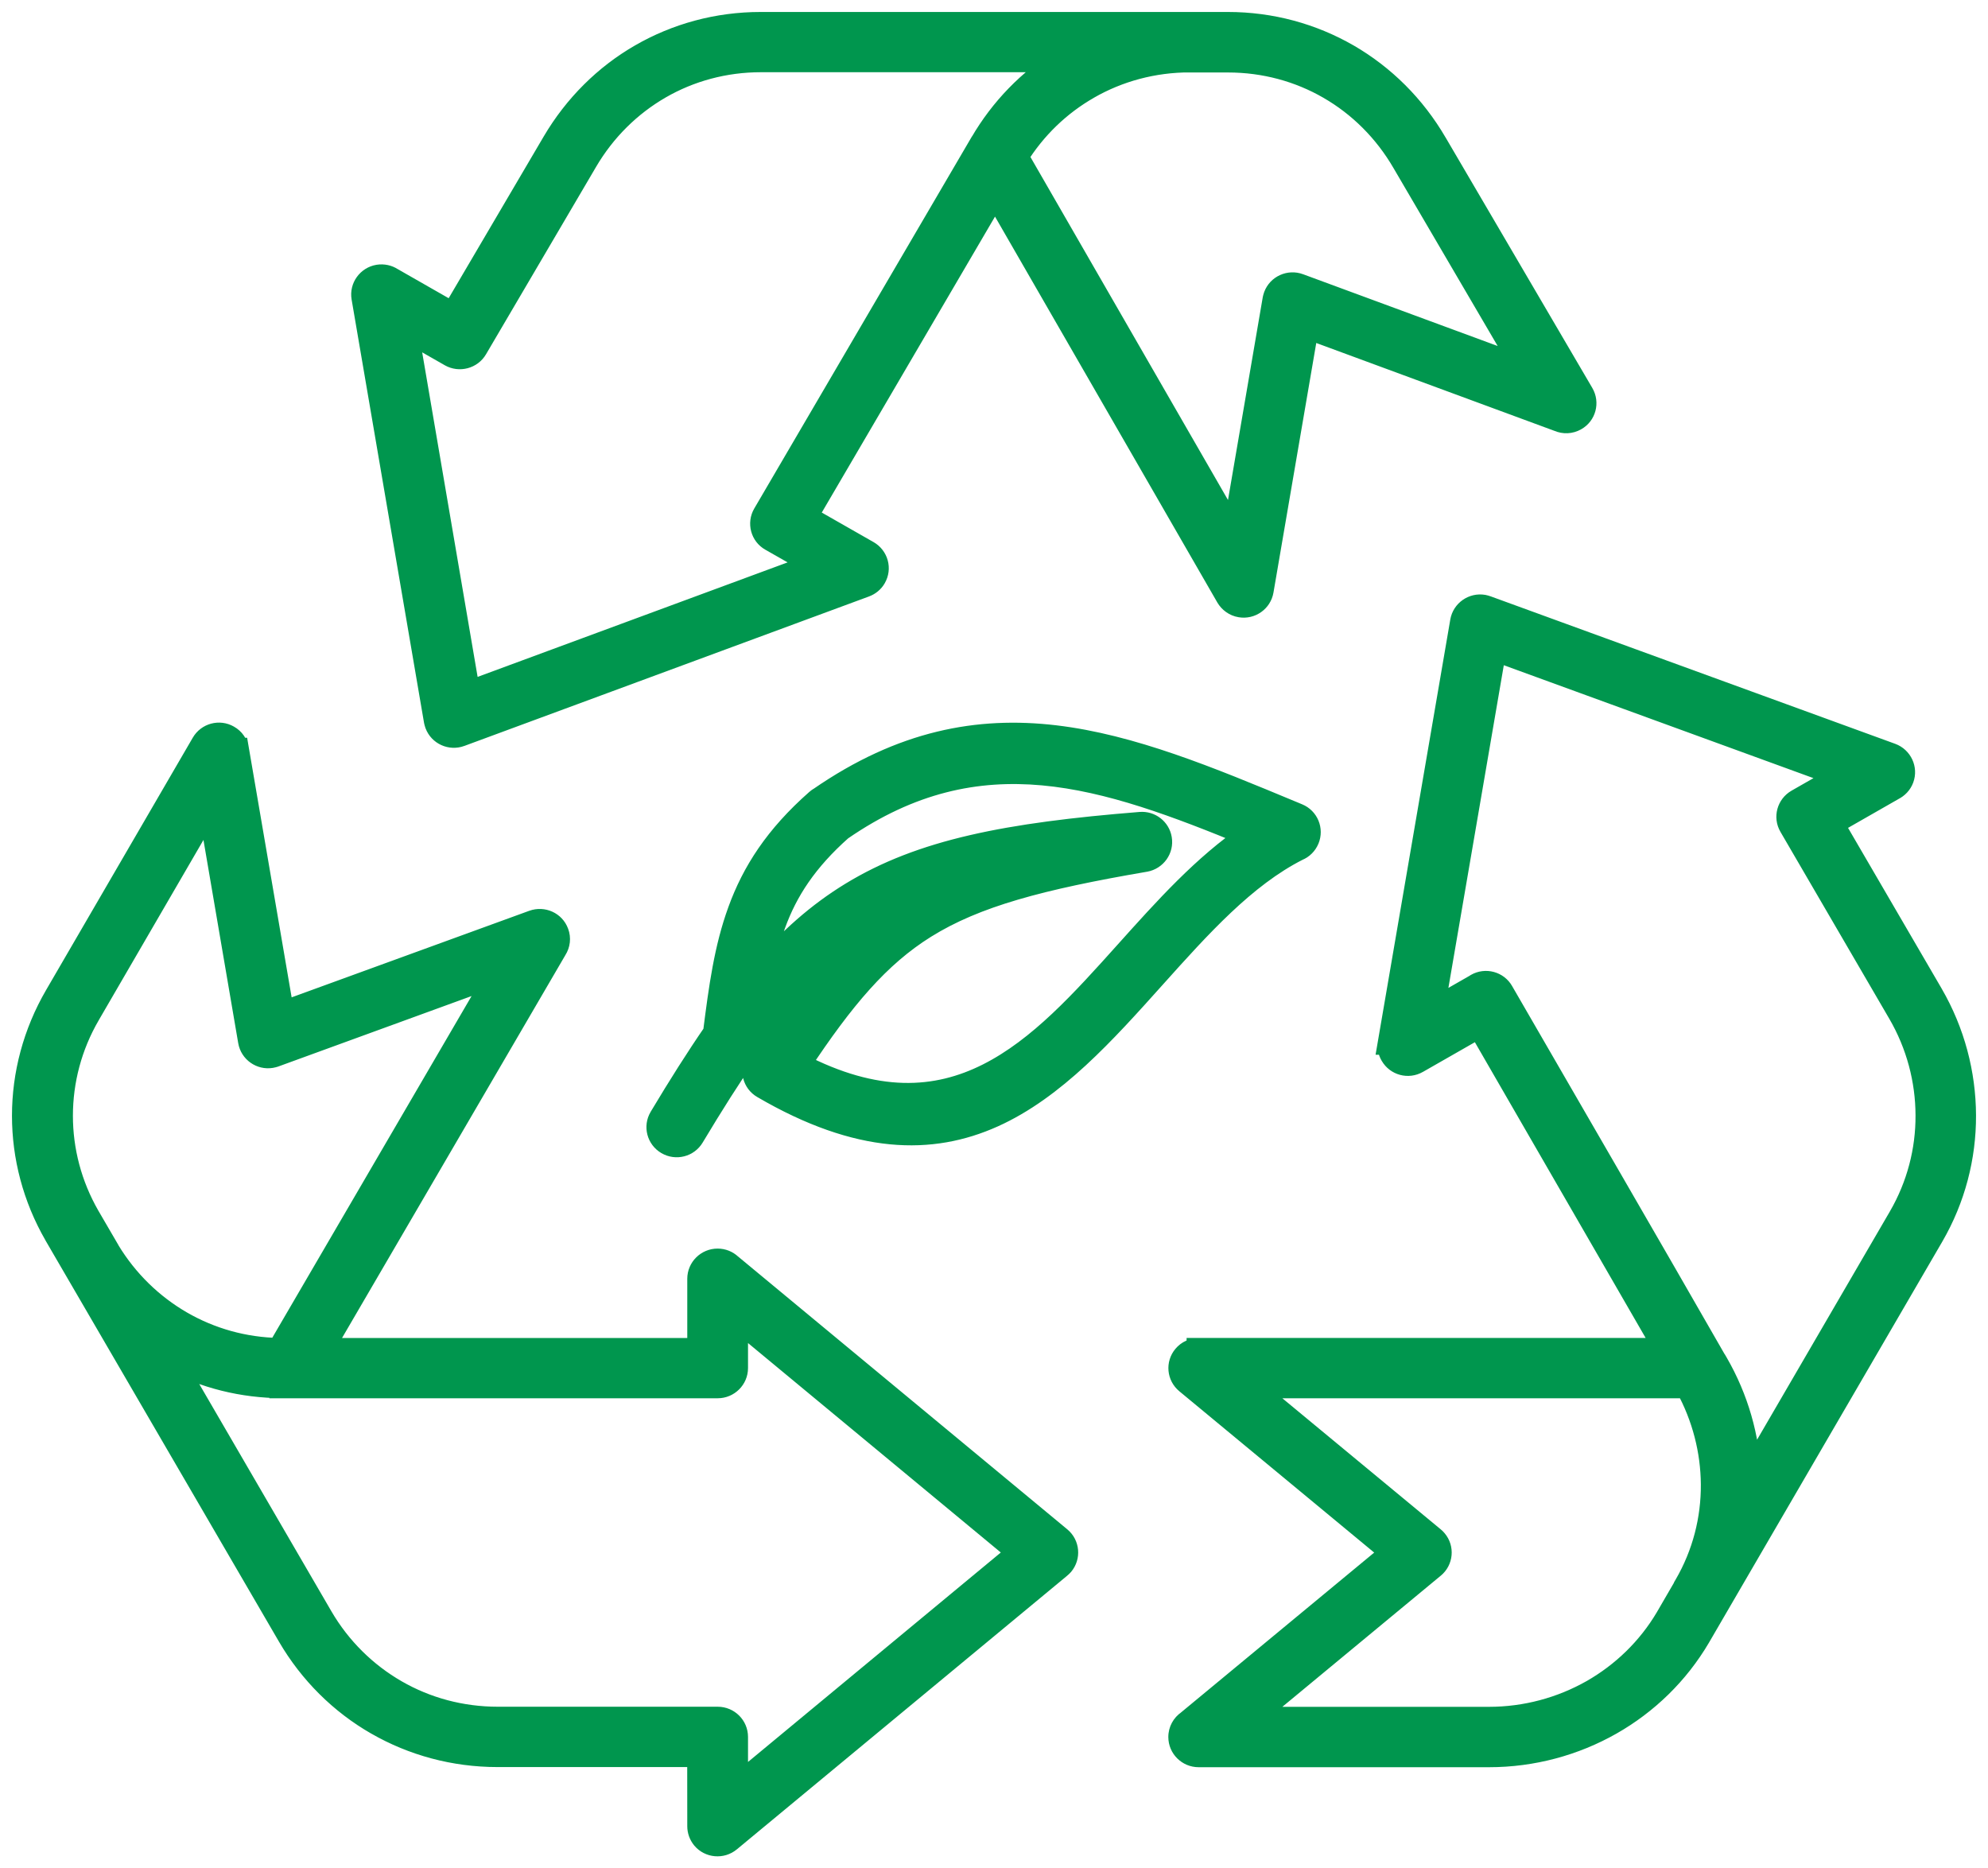
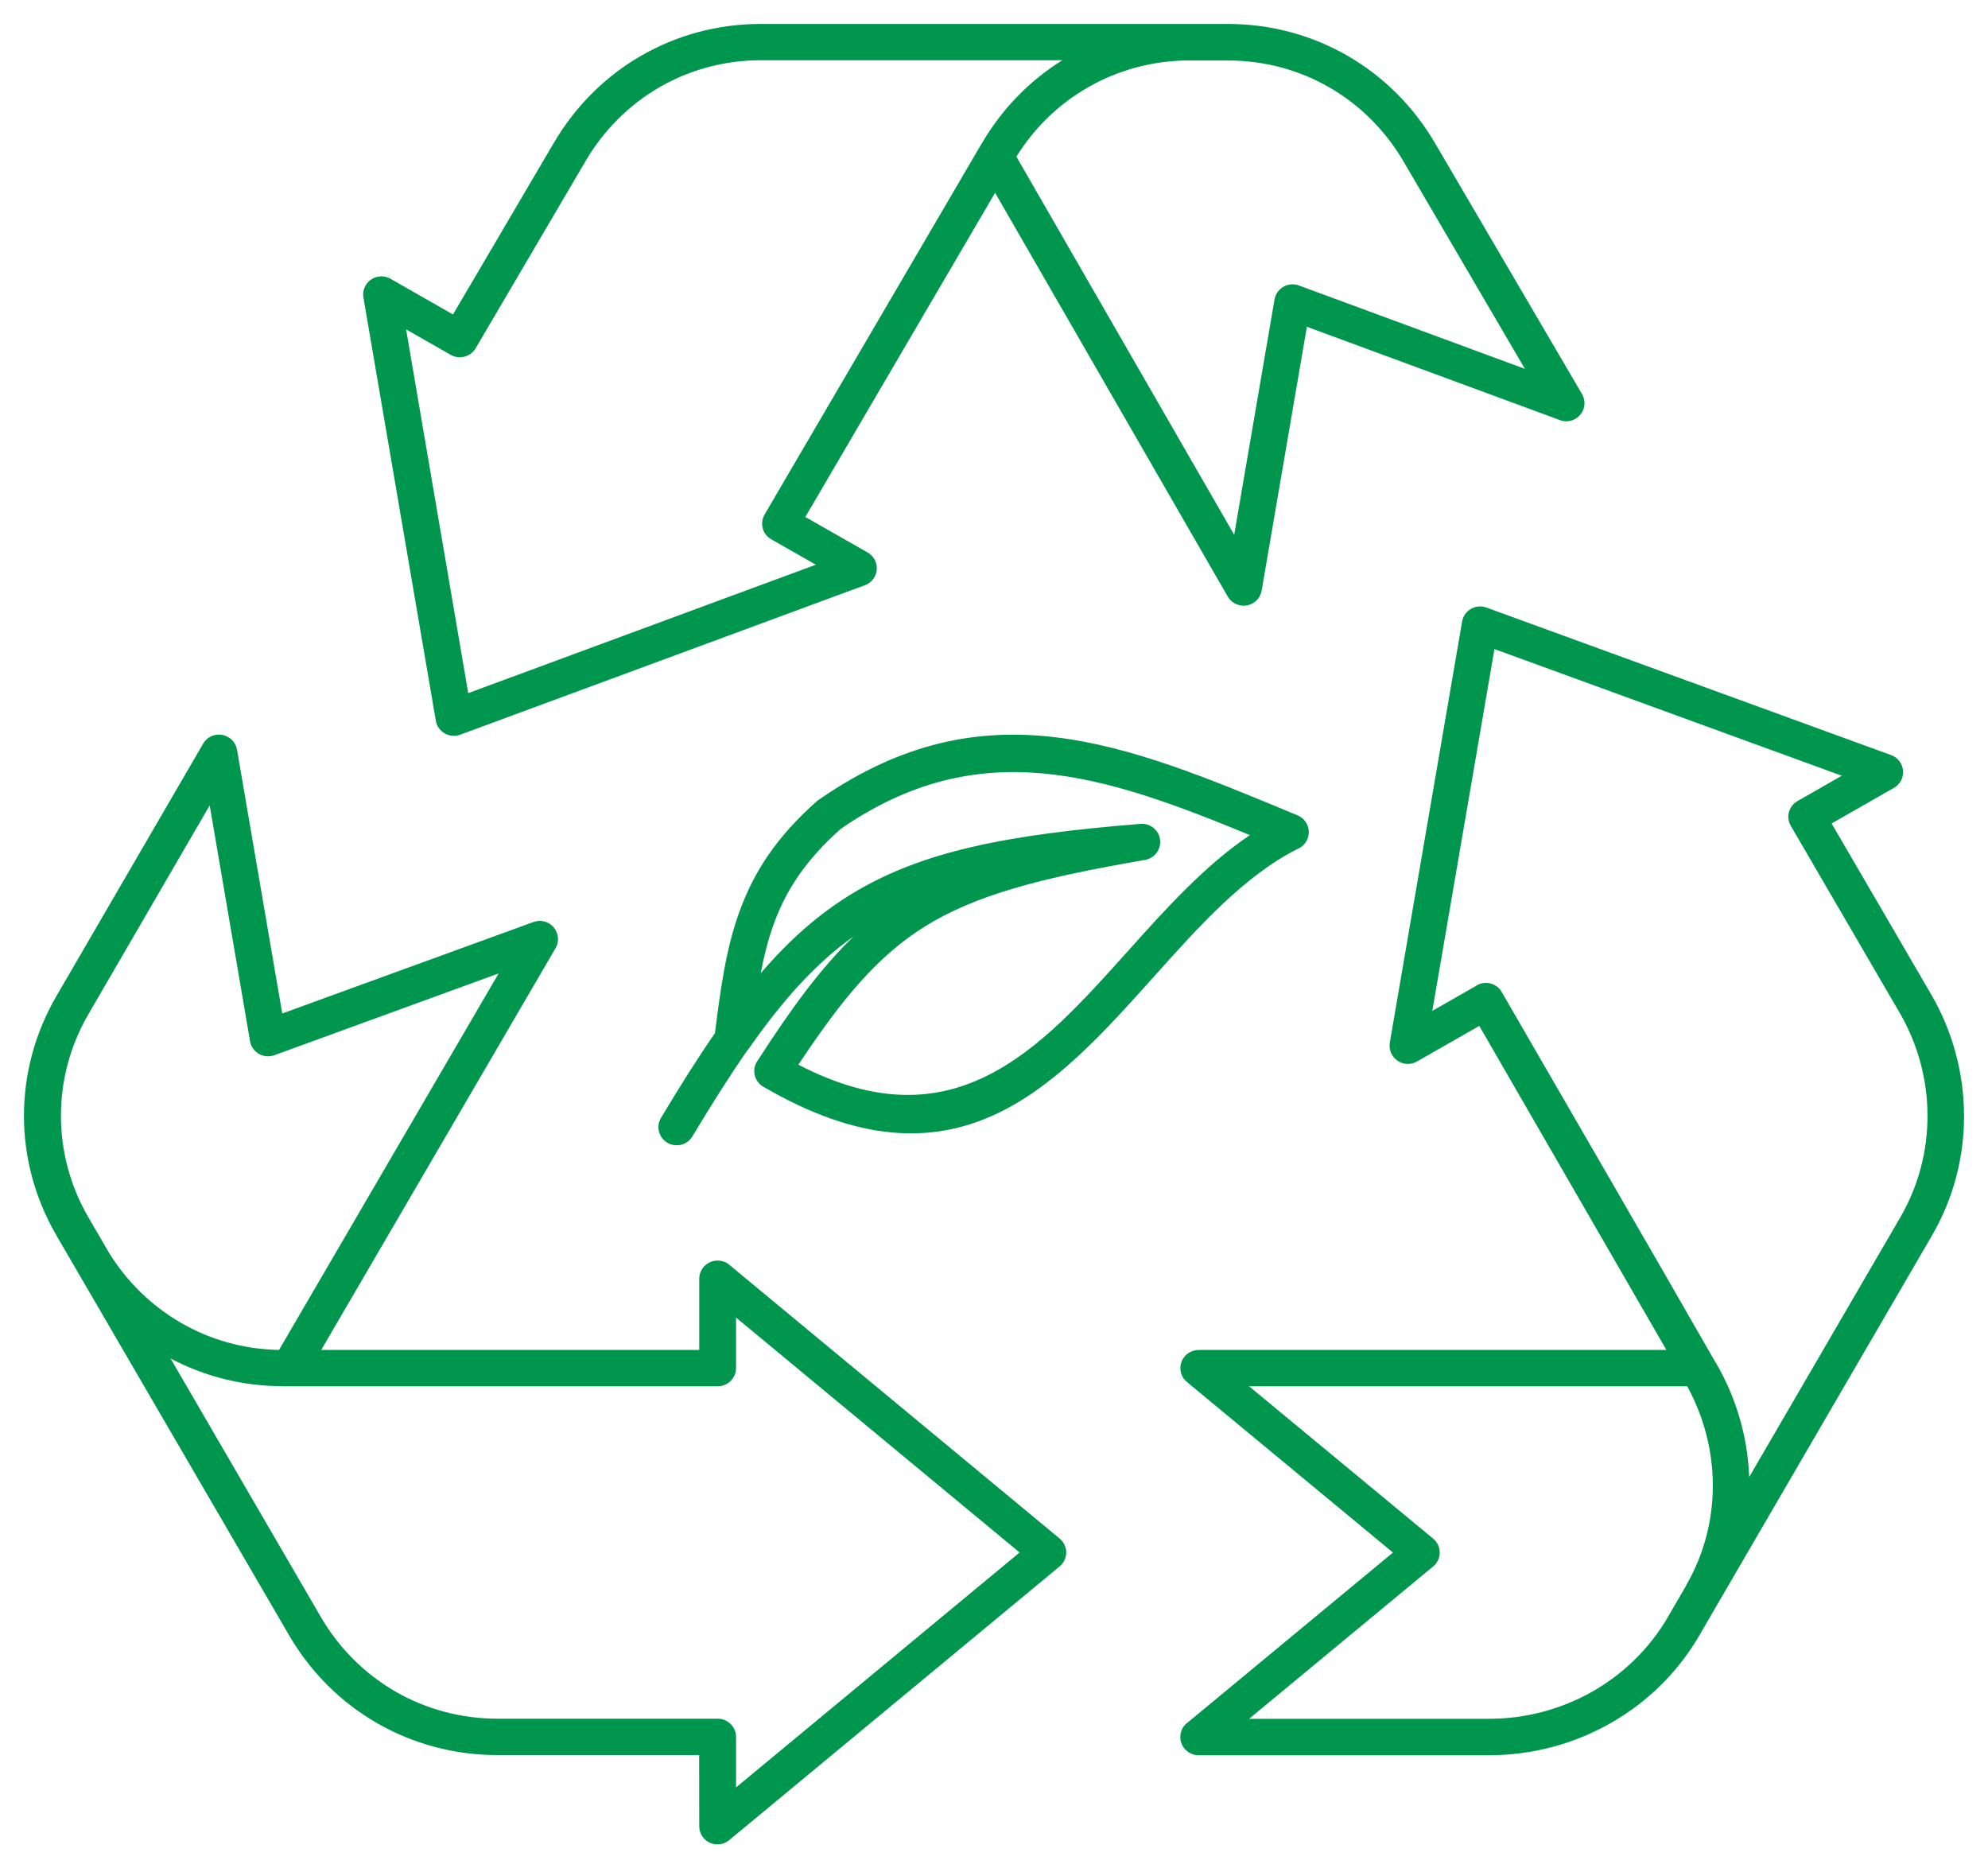
<svg xmlns="http://www.w3.org/2000/svg" width="83" height="78" viewBox="0 0 83 78" fill="none">
  <mask id="path-1-outside-1_901_683" maskUnits="userSpaceOnUse" x="0" y="0" width="83" height="78" fill="black">
    <rect fill="white" width="83" height="78" />
-     <path fill-rule="evenodd" clip-rule="evenodd" d="M49.68 2.522C48.147 2.522 46.685 2.92 45.42 3.649C44.221 4.337 43.191 5.321 42.435 6.539L51.528 22.327L53.212 12.501C53.223 12.456 53.233 12.407 53.251 12.362C53.398 11.971 53.838 11.772 54.231 11.918L63.666 15.399L58.611 6.763C57.845 5.444 56.769 4.379 55.504 3.65C54.249 2.924 52.8 2.526 51.272 2.526H49.679L49.68 2.522ZM40.98 6.002L31.922 21.482C31.711 21.845 31.834 22.309 32.2 22.515L34.063 23.576L19.549 28.937L16.955 13.751L18.818 14.815C19.18 15.021 19.648 14.899 19.858 14.54L24.453 6.717C25.219 5.412 26.284 4.365 27.539 3.639C28.794 2.913 30.242 2.515 31.771 2.515H44.354C42.987 3.366 41.827 4.55 40.987 5.995L40.98 6.002ZM41.546 8.047L33.623 21.583L36.224 23.066C36.589 23.276 36.716 23.736 36.505 24.099C36.414 24.26 36.27 24.372 36.111 24.431L19.215 30.672C18.822 30.819 18.382 30.619 18.235 30.229C18.217 30.183 18.206 30.134 18.196 30.089L15.173 12.421C15.103 12.009 15.384 11.618 15.799 11.548C15.999 11.517 16.192 11.562 16.347 11.663L18.913 13.129L23.128 5.956C24.031 4.421 25.286 3.181 26.762 2.33C28.249 1.471 29.957 1 31.757 1H51.266C53.065 1 54.773 1.471 56.264 2.33C57.754 3.192 59.02 4.441 59.926 5.998L66.05 16.452C66.26 16.815 66.138 17.279 65.772 17.485C65.554 17.611 65.301 17.618 65.087 17.524L54.563 13.642L52.675 24.654C52.605 25.066 52.211 25.346 51.797 25.276C51.561 25.237 51.371 25.094 51.259 24.906L41.543 8.044L41.546 8.047ZM31.233 43.82C32.706 41.715 34.084 40.194 35.648 39.087C34.298 40.382 33.064 42.054 31.613 44.309L31.595 44.333C31.384 44.693 31.503 45.157 31.866 45.367C39.866 50.04 43.999 45.433 48.183 40.766C50.063 38.668 51.954 36.56 54.176 35.44C54.355 35.367 54.503 35.223 54.584 35.031C54.745 34.644 54.562 34.201 54.172 34.04L53.954 33.949C46.938 31.031 41.111 28.609 34.239 33.353C34.193 33.377 34.151 33.408 34.112 33.443C32.418 34.937 31.469 36.414 30.878 38.044C30.313 39.593 30.091 41.223 29.849 43.133C29.128 44.176 28.386 45.349 27.596 46.672C27.381 47.032 27.501 47.496 27.866 47.709C28.228 47.922 28.696 47.803 28.91 47.44C29.715 46.096 30.464 44.913 31.188 43.873L31.233 43.81L31.233 43.82ZM32.309 38.564C32.073 39.213 31.901 39.897 31.76 40.633C32.959 39.237 34.178 38.162 35.556 37.321C38.484 35.534 42.052 34.843 47.616 34.396C48.006 34.365 48.361 34.633 48.428 35.024C48.498 35.436 48.22 35.827 47.806 35.901C43.436 36.648 40.716 37.37 38.61 38.682C36.67 39.894 35.183 41.653 33.334 44.449C39.812 47.82 43.404 43.817 47.042 39.761C48.659 37.96 50.279 36.148 52.185 34.864C46.107 32.361 40.919 30.592 35.106 34.602C33.633 35.907 32.814 37.175 32.311 38.56L32.309 38.564ZM70.39 66.201V66.198C71.153 64.889 71.522 63.426 71.511 61.967C71.501 60.56 71.142 59.154 70.442 57.876H52.15L59.827 64.229C59.866 64.26 59.901 64.295 59.933 64.334C60.203 64.655 60.158 65.133 59.834 65.398L52.151 71.758H62.165C63.705 71.758 65.191 71.353 66.485 70.62C67.757 69.894 68.843 68.85 69.606 67.559L70.394 66.204L70.39 66.201ZM71.655 56.923C72.506 58.392 72.97 60.023 73.029 61.666L79.339 50.822C80.102 49.506 80.481 48.036 80.474 46.563C80.471 45.087 80.081 43.604 79.311 42.281L74.766 34.476C74.555 34.113 74.682 33.653 75.047 33.443L76.896 32.386L62.394 27.098L59.8 42.204L61.606 41.171L61.659 41.136C62.025 40.926 62.492 41.052 62.699 41.418C65.684 46.584 68.682 51.743 71.648 56.92L71.655 56.923ZM69.567 56.358H50.041V56.361C49.824 56.361 49.606 56.455 49.458 56.633C49.187 56.954 49.233 57.433 49.556 57.698L58.157 64.818L49.609 71.894C49.408 72.03 49.278 72.26 49.278 72.518C49.278 72.937 49.619 73.279 50.045 73.279H62.165C63.975 73.279 65.722 72.805 67.244 71.939C68.741 71.087 70.021 69.855 70.921 68.323L80.661 51.583C81.561 50.033 82.007 48.298 82 46.567C81.993 44.822 81.536 43.08 80.633 41.524L76.471 34.379L79.023 32.92C79.195 32.836 79.339 32.689 79.409 32.497C79.553 32.103 79.35 31.67 78.956 31.524L62.073 25.37C62.024 25.352 61.975 25.339 61.926 25.328C61.511 25.258 61.117 25.534 61.044 25.946L58.024 43.535H58.028C57.999 43.702 58.024 43.88 58.119 44.037C58.33 44.4 58.794 44.526 59.159 44.316L61.761 42.83L69.571 56.355L69.567 56.358ZM4.515 52.242C5.278 53.499 6.325 54.515 7.555 55.227C8.775 55.932 10.178 56.333 11.65 56.358L20.818 40.64L11.454 44.054C11.409 44.068 11.363 44.082 11.317 44.089C10.903 44.158 10.509 43.879 10.439 43.467L8.755 33.624L3.69 42.343C2.924 43.659 2.544 45.121 2.544 46.584C2.544 48.032 2.92 49.481 3.669 50.786L4.519 52.245L4.515 52.242ZM11.801 57.876H29.964C30.386 57.876 30.73 57.534 30.73 57.115V55.007L42.569 64.815L30.73 74.623V72.515C30.73 72.096 30.389 71.754 29.964 71.754H20.783C19.25 71.754 17.788 71.356 16.522 70.627C15.25 69.894 14.167 68.832 13.401 67.517L7.12 56.714C8.536 57.464 10.136 57.872 11.802 57.872L11.801 57.876ZM13.411 56.358L23.179 39.611C23.302 39.419 23.337 39.175 23.249 38.944C23.105 38.55 22.666 38.351 22.269 38.494L11.784 42.312L9.896 31.3H9.893C9.858 31.084 9.728 30.885 9.52 30.77C9.155 30.56 8.691 30.686 8.48 31.049L2.357 41.583C1.453 43.136 1 44.861 1 46.581C1 48.285 1.443 49.992 2.332 51.534L2.357 51.58L12.072 68.275C12.976 69.828 14.248 71.081 15.745 71.94C17.243 72.802 18.968 73.273 20.772 73.273H29.191L29.194 76.244C29.194 76.415 29.254 76.589 29.37 76.729C29.64 77.05 30.122 77.092 30.445 76.823L44.231 65.403C44.266 65.375 44.301 65.34 44.336 65.302C44.607 64.98 44.565 64.502 44.242 64.233L30.484 52.833C30.347 52.704 30.164 52.627 29.96 52.627C29.538 52.627 29.194 52.969 29.194 53.388V56.359H13.407L13.411 56.358Z" />
+     <path fill-rule="evenodd" clip-rule="evenodd" d="M49.68 2.522C48.147 2.522 46.685 2.92 45.42 3.649C44.221 4.337 43.191 5.321 42.435 6.539L51.528 22.327L53.212 12.501C53.223 12.456 53.233 12.407 53.251 12.362C53.398 11.971 53.838 11.772 54.231 11.918L63.666 15.399C57.845 5.444 56.769 4.379 55.504 3.65C54.249 2.924 52.8 2.526 51.272 2.526H49.679L49.68 2.522ZM40.98 6.002L31.922 21.482C31.711 21.845 31.834 22.309 32.2 22.515L34.063 23.576L19.549 28.937L16.955 13.751L18.818 14.815C19.18 15.021 19.648 14.899 19.858 14.54L24.453 6.717C25.219 5.412 26.284 4.365 27.539 3.639C28.794 2.913 30.242 2.515 31.771 2.515H44.354C42.987 3.366 41.827 4.55 40.987 5.995L40.98 6.002ZM41.546 8.047L33.623 21.583L36.224 23.066C36.589 23.276 36.716 23.736 36.505 24.099C36.414 24.26 36.27 24.372 36.111 24.431L19.215 30.672C18.822 30.819 18.382 30.619 18.235 30.229C18.217 30.183 18.206 30.134 18.196 30.089L15.173 12.421C15.103 12.009 15.384 11.618 15.799 11.548C15.999 11.517 16.192 11.562 16.347 11.663L18.913 13.129L23.128 5.956C24.031 4.421 25.286 3.181 26.762 2.33C28.249 1.471 29.957 1 31.757 1H51.266C53.065 1 54.773 1.471 56.264 2.33C57.754 3.192 59.02 4.441 59.926 5.998L66.05 16.452C66.26 16.815 66.138 17.279 65.772 17.485C65.554 17.611 65.301 17.618 65.087 17.524L54.563 13.642L52.675 24.654C52.605 25.066 52.211 25.346 51.797 25.276C51.561 25.237 51.371 25.094 51.259 24.906L41.543 8.044L41.546 8.047ZM31.233 43.82C32.706 41.715 34.084 40.194 35.648 39.087C34.298 40.382 33.064 42.054 31.613 44.309L31.595 44.333C31.384 44.693 31.503 45.157 31.866 45.367C39.866 50.04 43.999 45.433 48.183 40.766C50.063 38.668 51.954 36.56 54.176 35.44C54.355 35.367 54.503 35.223 54.584 35.031C54.745 34.644 54.562 34.201 54.172 34.04L53.954 33.949C46.938 31.031 41.111 28.609 34.239 33.353C34.193 33.377 34.151 33.408 34.112 33.443C32.418 34.937 31.469 36.414 30.878 38.044C30.313 39.593 30.091 41.223 29.849 43.133C29.128 44.176 28.386 45.349 27.596 46.672C27.381 47.032 27.501 47.496 27.866 47.709C28.228 47.922 28.696 47.803 28.91 47.44C29.715 46.096 30.464 44.913 31.188 43.873L31.233 43.81L31.233 43.82ZM32.309 38.564C32.073 39.213 31.901 39.897 31.76 40.633C32.959 39.237 34.178 38.162 35.556 37.321C38.484 35.534 42.052 34.843 47.616 34.396C48.006 34.365 48.361 34.633 48.428 35.024C48.498 35.436 48.22 35.827 47.806 35.901C43.436 36.648 40.716 37.37 38.61 38.682C36.67 39.894 35.183 41.653 33.334 44.449C39.812 47.82 43.404 43.817 47.042 39.761C48.659 37.96 50.279 36.148 52.185 34.864C46.107 32.361 40.919 30.592 35.106 34.602C33.633 35.907 32.814 37.175 32.311 38.56L32.309 38.564ZM70.39 66.201V66.198C71.153 64.889 71.522 63.426 71.511 61.967C71.501 60.56 71.142 59.154 70.442 57.876H52.15L59.827 64.229C59.866 64.26 59.901 64.295 59.933 64.334C60.203 64.655 60.158 65.133 59.834 65.398L52.151 71.758H62.165C63.705 71.758 65.191 71.353 66.485 70.62C67.757 69.894 68.843 68.85 69.606 67.559L70.394 66.204L70.39 66.201ZM71.655 56.923C72.506 58.392 72.97 60.023 73.029 61.666L79.339 50.822C80.102 49.506 80.481 48.036 80.474 46.563C80.471 45.087 80.081 43.604 79.311 42.281L74.766 34.476C74.555 34.113 74.682 33.653 75.047 33.443L76.896 32.386L62.394 27.098L59.8 42.204L61.606 41.171L61.659 41.136C62.025 40.926 62.492 41.052 62.699 41.418C65.684 46.584 68.682 51.743 71.648 56.92L71.655 56.923ZM69.567 56.358H50.041V56.361C49.824 56.361 49.606 56.455 49.458 56.633C49.187 56.954 49.233 57.433 49.556 57.698L58.157 64.818L49.609 71.894C49.408 72.03 49.278 72.26 49.278 72.518C49.278 72.937 49.619 73.279 50.045 73.279H62.165C63.975 73.279 65.722 72.805 67.244 71.939C68.741 71.087 70.021 69.855 70.921 68.323L80.661 51.583C81.561 50.033 82.007 48.298 82 46.567C81.993 44.822 81.536 43.08 80.633 41.524L76.471 34.379L79.023 32.92C79.195 32.836 79.339 32.689 79.409 32.497C79.553 32.103 79.35 31.67 78.956 31.524L62.073 25.37C62.024 25.352 61.975 25.339 61.926 25.328C61.511 25.258 61.117 25.534 61.044 25.946L58.024 43.535H58.028C57.999 43.702 58.024 43.88 58.119 44.037C58.33 44.4 58.794 44.526 59.159 44.316L61.761 42.83L69.571 56.355L69.567 56.358ZM4.515 52.242C5.278 53.499 6.325 54.515 7.555 55.227C8.775 55.932 10.178 56.333 11.65 56.358L20.818 40.64L11.454 44.054C11.409 44.068 11.363 44.082 11.317 44.089C10.903 44.158 10.509 43.879 10.439 43.467L8.755 33.624L3.69 42.343C2.924 43.659 2.544 45.121 2.544 46.584C2.544 48.032 2.92 49.481 3.669 50.786L4.519 52.245L4.515 52.242ZM11.801 57.876H29.964C30.386 57.876 30.73 57.534 30.73 57.115V55.007L42.569 64.815L30.73 74.623V72.515C30.73 72.096 30.389 71.754 29.964 71.754H20.783C19.25 71.754 17.788 71.356 16.522 70.627C15.25 69.894 14.167 68.832 13.401 67.517L7.12 56.714C8.536 57.464 10.136 57.872 11.802 57.872L11.801 57.876ZM13.411 56.358L23.179 39.611C23.302 39.419 23.337 39.175 23.249 38.944C23.105 38.55 22.666 38.351 22.269 38.494L11.784 42.312L9.896 31.3H9.893C9.858 31.084 9.728 30.885 9.52 30.77C9.155 30.56 8.691 30.686 8.48 31.049L2.357 41.583C1.453 43.136 1 44.861 1 46.581C1 48.285 1.443 49.992 2.332 51.534L2.357 51.58L12.072 68.275C12.976 69.828 14.248 71.081 15.745 71.94C17.243 72.802 18.968 73.273 20.772 73.273H29.191L29.194 76.244C29.194 76.415 29.254 76.589 29.37 76.729C29.64 77.05 30.122 77.092 30.445 76.823L44.231 65.403C44.266 65.375 44.301 65.34 44.336 65.302C44.607 64.98 44.565 64.502 44.242 64.233L30.484 52.833C30.347 52.704 30.164 52.627 29.96 52.627C29.538 52.627 29.194 52.969 29.194 53.388V56.359H13.407L13.411 56.358Z" />
  </mask>
  <path fill-rule="evenodd" clip-rule="evenodd" d="M49.68 2.522C48.147 2.522 46.685 2.92 45.42 3.649C44.221 4.337 43.191 5.321 42.435 6.539L51.528 22.327L53.212 12.501C53.223 12.456 53.233 12.407 53.251 12.362C53.398 11.971 53.838 11.772 54.231 11.918L63.666 15.399L58.611 6.763C57.845 5.444 56.769 4.379 55.504 3.65C54.249 2.924 52.8 2.526 51.272 2.526H49.679L49.68 2.522ZM40.98 6.002L31.922 21.482C31.711 21.845 31.834 22.309 32.2 22.515L34.063 23.576L19.549 28.937L16.955 13.751L18.818 14.815C19.18 15.021 19.648 14.899 19.858 14.54L24.453 6.717C25.219 5.412 26.284 4.365 27.539 3.639C28.794 2.913 30.242 2.515 31.771 2.515H44.354C42.987 3.366 41.827 4.55 40.987 5.995L40.98 6.002ZM41.546 8.047L33.623 21.583L36.224 23.066C36.589 23.276 36.716 23.736 36.505 24.099C36.414 24.26 36.27 24.372 36.111 24.431L19.215 30.672C18.822 30.819 18.382 30.619 18.235 30.229C18.217 30.183 18.206 30.134 18.196 30.089L15.173 12.421C15.103 12.009 15.384 11.618 15.799 11.548C15.999 11.517 16.192 11.562 16.347 11.663L18.913 13.129L23.128 5.956C24.031 4.421 25.286 3.181 26.762 2.33C28.249 1.471 29.957 1 31.757 1H51.266C53.065 1 54.773 1.471 56.264 2.33C57.754 3.192 59.02 4.441 59.926 5.998L66.05 16.452C66.26 16.815 66.138 17.279 65.772 17.485C65.554 17.611 65.301 17.618 65.087 17.524L54.563 13.642L52.675 24.654C52.605 25.066 52.211 25.346 51.797 25.276C51.561 25.237 51.371 25.094 51.259 24.906L41.543 8.044L41.546 8.047ZM31.233 43.82C32.706 41.715 34.084 40.194 35.648 39.087C34.298 40.382 33.064 42.054 31.613 44.309L31.595 44.333C31.384 44.693 31.503 45.157 31.866 45.367C39.866 50.04 43.999 45.433 48.183 40.766C50.063 38.668 51.954 36.56 54.176 35.44C54.355 35.367 54.503 35.223 54.584 35.031C54.745 34.644 54.562 34.201 54.172 34.04L53.954 33.949C46.938 31.031 41.111 28.609 34.239 33.353C34.193 33.377 34.151 33.408 34.112 33.443C32.418 34.937 31.469 36.414 30.878 38.044C30.313 39.593 30.091 41.223 29.849 43.133C29.128 44.176 28.386 45.349 27.596 46.672C27.381 47.032 27.501 47.496 27.866 47.709C28.228 47.922 28.696 47.803 28.91 47.44C29.715 46.096 30.464 44.913 31.188 43.873L31.233 43.81L31.233 43.82ZM32.309 38.564C32.073 39.213 31.901 39.897 31.76 40.633C32.959 39.237 34.178 38.162 35.556 37.321C38.484 35.534 42.052 34.843 47.616 34.396C48.006 34.365 48.361 34.633 48.428 35.024C48.498 35.436 48.22 35.827 47.806 35.901C43.436 36.648 40.716 37.37 38.61 38.682C36.67 39.894 35.183 41.653 33.334 44.449C39.812 47.82 43.404 43.817 47.042 39.761C48.659 37.96 50.279 36.148 52.185 34.864C46.107 32.361 40.919 30.592 35.106 34.602C33.633 35.907 32.814 37.175 32.311 38.56L32.309 38.564ZM70.39 66.201V66.198C71.153 64.889 71.522 63.426 71.511 61.967C71.501 60.56 71.142 59.154 70.442 57.876H52.15L59.827 64.229C59.866 64.26 59.901 64.295 59.933 64.334C60.203 64.655 60.158 65.133 59.834 65.398L52.151 71.758H62.165C63.705 71.758 65.191 71.353 66.485 70.62C67.757 69.894 68.843 68.85 69.606 67.559L70.394 66.204L70.39 66.201ZM71.655 56.923C72.506 58.392 72.97 60.023 73.029 61.666L79.339 50.822C80.102 49.506 80.481 48.036 80.474 46.563C80.471 45.087 80.081 43.604 79.311 42.281L74.766 34.476C74.555 34.113 74.682 33.653 75.047 33.443L76.896 32.386L62.394 27.098L59.8 42.204L61.606 41.171L61.659 41.136C62.025 40.926 62.492 41.052 62.699 41.418C65.684 46.584 68.682 51.743 71.648 56.92L71.655 56.923ZM69.567 56.358H50.041V56.361C49.824 56.361 49.606 56.455 49.458 56.633C49.187 56.954 49.233 57.433 49.556 57.698L58.157 64.818L49.609 71.894C49.408 72.03 49.278 72.26 49.278 72.518C49.278 72.937 49.619 73.279 50.045 73.279H62.165C63.975 73.279 65.722 72.805 67.244 71.939C68.741 71.087 70.021 69.855 70.921 68.323L80.661 51.583C81.561 50.033 82.007 48.298 82 46.567C81.993 44.822 81.536 43.08 80.633 41.524L76.471 34.379L79.023 32.92C79.195 32.836 79.339 32.689 79.409 32.497C79.553 32.103 79.35 31.67 78.956 31.524L62.073 25.37C62.024 25.352 61.975 25.339 61.926 25.328C61.511 25.258 61.117 25.534 61.044 25.946L58.024 43.535H58.028C57.999 43.702 58.024 43.88 58.119 44.037C58.33 44.4 58.794 44.526 59.159 44.316L61.761 42.83L69.571 56.355L69.567 56.358ZM4.515 52.242C5.278 53.499 6.325 54.515 7.555 55.227C8.775 55.932 10.178 56.333 11.65 56.358L20.818 40.64L11.454 44.054C11.409 44.068 11.363 44.082 11.317 44.089C10.903 44.158 10.509 43.879 10.439 43.467L8.755 33.624L3.69 42.343C2.924 43.659 2.544 45.121 2.544 46.584C2.544 48.032 2.92 49.481 3.669 50.786L4.519 52.245L4.515 52.242ZM11.801 57.876H29.964C30.386 57.876 30.73 57.534 30.73 57.115V55.007L42.569 64.815L30.73 74.623V72.515C30.73 72.096 30.389 71.754 29.964 71.754H20.783C19.25 71.754 17.788 71.356 16.522 70.627C15.25 69.894 14.167 68.832 13.401 67.517L7.12 56.714C8.536 57.464 10.136 57.872 11.802 57.872L11.801 57.876ZM13.411 56.358L23.179 39.611C23.302 39.419 23.337 39.175 23.249 38.944C23.105 38.55 22.666 38.351 22.269 38.494L11.784 42.312L9.896 31.3H9.893C9.858 31.084 9.728 30.885 9.52 30.77C9.155 30.56 8.691 30.686 8.48 31.049L2.357 41.583C1.453 43.136 1 44.861 1 46.581C1 48.285 1.443 49.992 2.332 51.534L2.357 51.58L12.072 68.275C12.976 69.828 14.248 71.081 15.745 71.94C17.243 72.802 18.968 73.273 20.772 73.273H29.191L29.194 76.244C29.194 76.415 29.254 76.589 29.37 76.729C29.64 77.05 30.122 77.092 30.445 76.823L44.231 65.403C44.266 65.375 44.301 65.34 44.336 65.302C44.607 64.98 44.565 64.502 44.242 64.233L30.484 52.833C30.347 52.704 30.164 52.627 29.96 52.627C29.538 52.627 29.194 52.969 29.194 53.388V56.359H13.407L13.411 56.358Z" fill="#00964E" />
-   <path d="M71.567 56.773L71.34 56.876L71.371 56.946L71.599 56.843L71.827 56.74L71.795 56.67L71.567 56.773ZM49.68 2.522L50.174 2.6L50.266 2.022H49.68V2.522ZM45.42 3.649L45.669 4.083L45.669 4.082L45.42 3.649ZM42.435 6.539L42.011 6.276L41.853 6.53L42.002 6.789L42.435 6.539ZM51.528 22.327L51.095 22.576L51.787 23.778L52.021 22.411L51.528 22.327ZM53.212 12.501L52.725 12.388L52.722 12.402L52.719 12.417L53.212 12.501ZM53.251 12.362L53.717 12.542L53.718 12.539L53.251 12.362ZM54.231 11.918L54.057 12.387L54.058 12.388L54.231 11.918ZM63.666 15.399L63.492 15.868L64.802 16.351L64.097 15.146L63.666 15.399ZM58.611 6.763L58.178 7.014L58.179 7.016L58.611 6.763ZM55.504 3.65L55.253 4.082L55.254 4.083L55.504 3.65ZM49.679 2.526L49.185 2.447L49.093 3.026H49.679V2.526ZM40.98 6.002L40.63 5.645L40.582 5.692L40.548 5.749L40.98 6.002ZM31.922 21.482L31.491 21.229L31.49 21.23L31.922 21.482ZM32.2 22.515L32.447 22.08L32.445 22.079L32.2 22.515ZM34.063 23.576L34.236 24.045L35.243 23.673L34.31 23.141L34.063 23.576ZM19.549 28.937L19.056 29.021L19.158 29.615L19.722 29.406L19.549 28.937ZM16.955 13.751L17.203 13.316L16.284 12.791L16.462 13.835L16.955 13.751ZM18.818 14.815L18.57 15.249L18.571 15.25L18.818 14.815ZM19.858 14.54L19.427 14.286L19.427 14.286L19.858 14.54ZM24.453 6.717L24.884 6.97L24.884 6.97L24.453 6.717ZM44.354 2.515L44.619 2.939L46.103 2.015H44.354V2.515ZM40.987 5.995L41.337 6.351L41.386 6.304L41.419 6.246L40.987 5.995ZM41.546 8.047L41.977 8.3L42.142 8.018L41.951 7.754L41.546 8.047ZM33.623 21.583L33.191 21.33L32.936 21.767L33.375 22.017L33.623 21.583ZM36.224 23.066L36.472 22.632L36.471 22.632L36.224 23.066ZM36.505 24.099L36.073 23.848L36.071 23.852L36.505 24.099ZM36.111 24.431L36.285 24.9L36.287 24.899L36.111 24.431ZM19.215 30.672L19.042 30.203L19.041 30.203L19.215 30.672ZM18.235 30.229L18.702 30.052L18.701 30.048L18.235 30.229ZM18.196 30.089L17.703 30.173L17.706 30.188L17.709 30.202L18.196 30.089ZM15.173 12.421L14.68 12.505L14.68 12.505L15.173 12.421ZM15.799 11.548L15.721 11.054L15.716 11.055L15.799 11.548ZM16.347 11.663L16.073 12.082L16.086 12.09L16.099 12.097L16.347 11.663ZM18.913 13.129L18.665 13.563L19.094 13.808L19.344 13.382L18.913 13.129ZM23.128 5.956L22.697 5.703L22.697 5.703L23.128 5.956ZM26.762 2.33L27.012 2.763L27.012 2.763L26.762 2.33ZM56.264 2.33L56.514 1.897L56.513 1.897L56.264 2.33ZM59.926 5.998L59.494 6.25L59.495 6.251L59.926 5.998ZM66.05 16.452L66.482 16.201L66.481 16.199L66.05 16.452ZM65.772 17.485L65.526 17.049L65.522 17.052L65.772 17.485ZM65.087 17.524L65.288 17.066L65.274 17.06L65.26 17.055L65.087 17.524ZM54.563 13.642L54.736 13.173L54.172 12.965L54.07 13.558L54.563 13.642ZM52.675 24.654L52.182 24.57L52.182 24.57L52.675 24.654ZM51.797 25.276L51.88 24.783L51.877 24.782L51.797 25.276ZM51.259 24.906L50.825 25.155L50.829 25.162L51.259 24.906ZM41.543 8.044L41.949 7.751L41.11 8.293L41.543 8.044ZM31.233 43.82L30.734 43.787L30.614 45.576L31.642 44.107L31.233 43.82ZM35.648 39.087L35.994 39.448L35.359 38.679L35.648 39.087ZM31.613 44.309L32.018 44.601L32.026 44.59L32.033 44.58L31.613 44.309ZM31.595 44.333L31.189 44.041L31.175 44.06L31.164 44.08L31.595 44.333ZM31.866 45.367L32.118 44.935L32.116 44.934L31.866 45.367ZM48.183 40.766L48.555 41.1L48.555 41.1L48.183 40.766ZM54.176 35.44L53.987 34.977L53.968 34.984L53.951 34.993L54.176 35.44ZM54.584 35.031L55.044 35.225L55.045 35.224L54.584 35.031ZM54.172 34.04L53.98 34.502L53.982 34.503L54.172 34.04ZM53.954 33.949L54.147 33.488L54.146 33.488L53.954 33.949ZM34.239 33.353L34.475 33.794L34.5 33.78L34.523 33.764L34.239 33.353ZM34.112 33.443L34.443 33.818L34.447 33.815L34.112 33.443ZM30.878 38.044L31.348 38.215L31.349 38.214L30.878 38.044ZM29.849 43.133L30.26 43.417L30.329 43.317L30.345 43.196L29.849 43.133ZM27.596 46.672L27.166 46.415L27.166 46.416L27.596 46.672ZM27.866 47.709L28.12 47.278L28.118 47.277L27.866 47.709ZM28.91 47.44L28.481 47.183L28.48 47.186L28.91 47.44ZM31.188 43.873L30.783 43.578L30.777 43.587L31.188 43.873ZM31.233 43.81L31.732 43.843L31.848 42.115L30.829 43.516L31.233 43.81ZM32.309 38.564L31.918 38.251L31.866 38.316L31.838 38.393L32.309 38.564ZM31.76 40.633L31.269 40.54L30.917 42.383L32.139 40.959L31.76 40.633ZM35.556 37.321L35.296 36.894L35.296 36.894L35.556 37.321ZM47.616 34.396L47.656 34.895L47.656 34.895L47.616 34.396ZM48.428 35.024L48.92 34.94L48.92 34.94L48.428 35.024ZM47.806 35.901L47.89 36.393L47.893 36.393L47.806 35.901ZM38.61 38.682L38.345 38.258L38.345 38.258L38.61 38.682ZM33.334 44.449L32.917 44.173L32.611 44.636L33.103 44.892L33.334 44.449ZM47.042 39.761L46.67 39.427L46.67 39.427L47.042 39.761ZM52.185 34.864L52.464 35.279L53.238 34.757L52.375 34.401L52.185 34.864ZM35.106 34.602L34.822 34.191L34.797 34.208L34.774 34.228L35.106 34.602ZM32.311 38.56L32.702 38.873L32.753 38.808L32.781 38.731L32.311 38.56ZM70.39 66.201H69.89V66.422L70.054 66.571L70.39 66.201ZM70.39 66.198L69.958 65.946L69.89 66.062V66.198H70.39ZM71.511 61.967L72.011 61.964V61.963L71.511 61.967ZM70.442 57.876L70.881 57.636L70.739 57.376H70.442V57.876ZM52.15 57.876V57.376H50.762L51.831 58.262L52.15 57.876ZM59.827 64.229L59.509 64.614L59.512 64.617L59.827 64.229ZM59.933 64.334L59.547 64.652L59.55 64.656L59.933 64.334ZM59.834 65.398L59.517 65.012L59.516 65.013L59.834 65.398ZM52.151 71.758L51.832 71.373L50.762 72.258H52.151V71.758ZM66.485 70.62L66.731 71.055L66.733 71.054L66.485 70.62ZM69.606 67.559L70.037 67.813L70.038 67.81L69.606 67.559ZM70.394 66.204L70.826 66.456L71.029 66.106L70.73 65.834L70.394 66.204ZM71.655 56.923L72.088 56.672L72.008 56.535L71.863 56.468L71.655 56.923ZM73.029 61.666L72.53 61.685L72.593 63.412L73.462 61.918L73.029 61.666ZM79.339 50.822L79.771 51.073L79.772 51.073L79.339 50.822ZM80.474 46.563L79.974 46.565L79.974 46.566L80.474 46.563ZM79.311 42.281L79.743 42.029L79.743 42.029L79.311 42.281ZM74.766 34.476L74.334 34.727L74.334 34.728L74.766 34.476ZM75.047 33.443L74.799 33.009L74.799 33.009L75.047 33.443ZM76.896 32.386L77.144 32.82L78.079 32.285L77.067 31.916L76.896 32.386ZM62.394 27.098L62.565 26.628L62.002 26.423L61.901 27.013L62.394 27.098ZM59.8 42.204L59.307 42.119L59.127 43.164L60.048 42.638L59.8 42.204ZM61.606 41.171L61.855 41.605L61.869 41.596L61.882 41.587L61.606 41.171ZM61.659 41.136L61.41 40.702L61.396 40.71L61.383 40.719L61.659 41.136ZM62.699 41.418L62.264 41.665L62.267 41.669L62.699 41.418ZM71.648 56.92L71.215 57.169L71.294 57.308L71.441 57.375L71.648 56.92ZM69.567 56.358V56.858H69.725L69.854 56.767L69.567 56.358ZM50.041 56.358V55.858H49.541V56.358H50.041ZM50.041 56.361V56.861H50.541V56.361H50.041ZM49.458 56.633L49.84 56.956L49.843 56.953L49.458 56.633ZM49.556 57.698L49.875 57.313L49.873 57.311L49.556 57.698ZM58.157 64.818L58.476 65.204L58.941 64.818L58.476 64.433L58.157 64.818ZM49.609 71.894L49.89 72.307L49.909 72.294L49.928 72.279L49.609 71.894ZM67.244 71.939L67.491 72.374L67.244 71.939ZM70.921 68.323L71.352 68.576L71.353 68.574L70.921 68.323ZM80.661 51.583L81.093 51.834L81.093 51.834L80.661 51.583ZM82 46.567L81.5 46.569V46.569L82 46.567ZM80.633 41.524L81.065 41.273L81.065 41.272L80.633 41.524ZM76.471 34.379L76.223 33.945L75.785 34.195L76.039 34.63L76.471 34.379ZM79.023 32.92L78.804 32.47L78.789 32.477L78.775 32.486L79.023 32.92ZM79.409 32.497L79.879 32.669L79.879 32.669L79.409 32.497ZM78.956 31.524L79.13 31.055L79.127 31.054L78.956 31.524ZM62.073 25.37L62.245 24.9L62.24 24.899L62.073 25.37ZM61.926 25.328L62.03 24.839L62.019 24.837L62.009 24.835L61.926 25.328ZM61.044 25.946L60.551 25.858L60.551 25.861L61.044 25.946ZM58.024 43.535L57.531 43.45L57.431 44.035H58.024V43.535ZM58.028 43.535L58.521 43.617L58.618 43.035H58.028V43.535ZM58.119 44.037L58.551 43.786L58.547 43.779L58.119 44.037ZM59.159 44.316L58.911 43.882L58.911 43.883L59.159 44.316ZM61.761 42.83L62.194 42.58L61.945 42.148L61.512 42.395L61.761 42.83ZM69.571 56.355L69.858 56.765L70.233 56.502L70.004 56.105L69.571 56.355ZM4.515 52.242L4.784 51.821L4.087 52.502L4.515 52.242ZM7.555 55.227L7.305 55.659L7.305 55.66L7.555 55.227ZM11.65 56.358L11.642 56.858L11.935 56.862L12.082 56.609L11.65 56.358ZM20.818 40.64L21.25 40.892L21.948 39.696L20.647 40.17L20.818 40.64ZM11.454 44.054L11.601 44.532L11.613 44.528L11.626 44.523L11.454 44.054ZM11.317 44.089L11.242 43.594L11.235 43.596L11.317 44.089ZM10.439 43.467L10.931 43.383L10.931 43.383L10.439 43.467ZM8.755 33.624L9.248 33.54L9.015 32.181L8.323 33.373L8.755 33.624ZM3.69 42.343L4.122 42.595L4.122 42.594L3.69 42.343ZM3.669 50.786L3.235 51.035L3.237 51.038L3.669 50.786ZM4.519 52.245L4.25 52.666L4.951 51.993L4.519 52.245ZM11.801 57.876L11.304 57.823L11.245 58.376H11.801V57.876ZM30.73 55.007L31.049 54.622L30.23 53.943V55.007H30.73ZM42.569 64.815L42.887 65.2L43.352 64.815L42.887 64.43L42.569 64.815ZM30.73 74.623H30.23V75.687L31.049 75.008L30.73 74.623ZM16.522 70.627L16.772 70.193L16.772 70.193L16.522 70.627ZM13.401 67.517L12.969 67.768L12.969 67.768L13.401 67.517ZM7.12 56.714L7.354 56.272L5.808 55.453L6.688 56.965L7.12 56.714ZM11.802 57.872L12.299 57.926L12.358 57.372H11.802V57.872ZM13.411 56.358L13.545 56.839L13.741 56.785L13.843 56.609L13.411 56.358ZM23.179 39.611L22.758 39.341L22.753 39.35L22.747 39.359L23.179 39.611ZM23.249 38.944L22.78 39.116L22.782 39.123L23.249 38.944ZM22.269 38.494L22.099 38.024L22.098 38.024L22.269 38.494ZM11.784 42.312L11.291 42.397L11.392 42.987L11.955 42.782L11.784 42.312ZM9.896 31.3L10.389 31.216L10.318 30.8H9.896V31.3ZM9.893 31.3L9.399 31.381L9.468 31.8H9.893V31.3ZM9.52 30.77L9.272 31.204L9.278 31.207L9.52 30.77ZM8.48 31.049L8.912 31.3L8.912 31.3L8.48 31.049ZM2.357 41.583L2.789 41.835L2.789 41.834L2.357 41.583ZM2.332 51.534L2.772 51.296L2.765 51.285L2.332 51.534ZM2.357 51.58L1.917 51.818L1.921 51.825L1.925 51.831L2.357 51.58ZM12.072 68.275L12.504 68.023L12.504 68.023L12.072 68.275ZM15.745 71.94L15.995 71.507L15.994 71.506L15.745 71.94ZM29.191 73.273L29.691 73.273L29.69 72.773H29.191V73.273ZM29.194 76.244H29.694V76.243L29.194 76.244ZM29.37 76.729L28.985 77.048L28.987 77.051L29.37 76.729ZM30.445 76.823L30.126 76.438L30.126 76.438L30.445 76.823ZM44.231 65.403L43.92 65.011L43.912 65.018L44.231 65.403ZM44.336 65.302L44.705 65.639L44.712 65.632L44.719 65.624L44.336 65.302ZM44.242 64.233L44.561 63.849L44.56 63.848L44.242 64.233ZM30.484 52.833L30.141 53.197L30.152 53.208L30.165 53.218L30.484 52.833ZM29.194 56.359V56.859H29.694V56.359H29.194ZM13.407 56.359L13.274 55.877L13.407 56.859V56.359ZM49.68 2.522V2.022C48.06 2.022 46.512 2.442 45.17 3.216L45.42 3.649L45.669 4.082C46.858 3.397 48.234 3.022 49.68 3.022V2.522ZM45.42 3.649L45.171 3.216C43.901 3.944 42.81 4.987 42.011 6.276L42.435 6.539L42.86 6.803C43.572 5.655 44.541 4.729 45.669 4.083L45.42 3.649ZM42.435 6.539L42.002 6.789L51.095 22.576L51.528 22.327L51.962 22.077L42.869 6.29L42.435 6.539ZM51.528 22.327L52.021 22.411L53.705 12.586L53.212 12.501L52.719 12.417L51.035 22.242L51.528 22.327ZM53.212 12.501L53.699 12.615C53.706 12.586 53.709 12.573 53.712 12.558C53.716 12.545 53.718 12.541 53.717 12.542L53.251 12.362L52.784 12.181C52.751 12.267 52.732 12.357 52.725 12.388L53.212 12.501ZM53.251 12.362L53.718 12.539C53.768 12.407 53.919 12.336 54.057 12.387L54.231 11.918L54.406 11.45C53.756 11.208 53.028 11.535 52.783 12.185L53.251 12.362ZM54.231 11.918L54.058 12.388L63.492 15.868L63.666 15.399L63.839 14.929L54.404 11.449L54.231 11.918ZM63.666 15.399L64.097 15.146L59.042 6.511L58.611 6.763L58.179 7.016L63.234 15.651L63.666 15.399ZM58.611 6.763L59.043 6.512C58.233 5.118 57.095 3.99 55.753 3.216L55.504 3.65L55.254 4.083C56.443 4.768 57.456 5.77 58.178 7.014L58.611 6.763ZM55.504 3.65L55.754 3.217C54.423 2.447 52.888 2.026 51.272 2.026V2.526V3.026C52.713 3.026 54.075 3.401 55.253 4.082L55.504 3.65ZM51.272 2.526V2.026H49.679V2.526V3.026H51.272V2.526ZM49.679 2.526L50.173 2.604L50.174 2.6L49.68 2.522L49.186 2.443L49.185 2.447L49.679 2.526ZM40.98 6.002L40.548 5.749L31.491 21.229L31.922 21.482L32.354 21.734L41.411 6.254L40.98 6.002ZM31.922 21.482L31.49 21.23C31.141 21.831 31.343 22.606 31.954 22.95L32.2 22.515L32.445 22.079C32.326 22.012 32.282 21.858 32.355 21.733L31.922 21.482ZM32.2 22.515L31.952 22.949L33.815 24.01L34.063 23.576L34.31 23.141L32.447 22.08L32.2 22.515ZM34.063 23.576L33.89 23.107L19.376 28.468L19.549 28.937L19.722 29.406L34.236 24.045L34.063 23.576ZM19.549 28.937L20.042 28.853L17.448 13.666L16.955 13.751L16.462 13.835L19.056 29.021L19.549 28.937ZM16.955 13.751L16.707 14.185L18.57 15.249L18.818 14.815L19.066 14.381L17.203 13.316L16.955 13.751ZM18.818 14.815L18.571 15.25C19.168 15.589 19.939 15.391 20.29 14.793L19.858 14.54L19.427 14.286C19.356 14.407 19.192 14.453 19.065 14.381L18.818 14.815ZM19.858 14.54L20.29 14.793L24.884 6.97L24.453 6.717L24.021 6.464L19.427 14.286L19.858 14.54ZM24.453 6.717L24.884 6.97C25.606 5.739 26.609 4.754 27.789 4.071L27.539 3.639L27.288 3.206C25.959 3.975 24.831 5.084 24.021 6.464L24.453 6.717ZM27.539 3.639L27.789 4.071C28.968 3.39 30.329 3.015 31.771 3.015V2.515V2.015C30.154 2.015 28.62 2.436 27.288 3.206L27.539 3.639ZM31.771 2.515V3.015H44.354V2.515V2.015H31.771V2.515ZM44.354 2.515L44.09 2.09C42.654 2.985 41.436 4.228 40.555 5.743L40.987 5.995L41.419 6.246C42.218 4.872 43.321 3.748 44.619 2.939L44.354 2.515ZM40.987 5.995L40.637 5.638L40.63 5.645L40.98 6.002L41.33 6.358L41.337 6.351L40.987 5.995ZM41.546 8.047L41.114 7.795L33.191 21.33L33.623 21.583L34.054 21.835L41.977 8.3L41.546 8.047ZM33.623 21.583L33.375 22.017L35.976 23.501L36.224 23.066L36.471 22.632L33.87 21.148L33.623 21.583ZM36.224 23.066L35.975 23.5C36.104 23.574 36.142 23.729 36.073 23.848L36.505 24.099L36.937 24.351C37.29 23.744 37.075 22.978 36.472 22.632L36.224 23.066ZM36.505 24.099L36.071 23.852C36.043 23.901 35.996 23.94 35.936 23.963L36.111 24.431L36.287 24.899C36.543 24.803 36.785 24.619 36.94 24.347L36.505 24.099ZM36.111 24.431L35.938 23.962L19.042 30.203L19.215 30.672L19.389 31.141L36.285 24.9L36.111 24.431ZM19.215 30.672L19.041 30.203C18.903 30.254 18.752 30.184 18.702 30.052L18.235 30.229L17.767 30.405C18.012 31.055 18.74 31.383 19.39 31.14L19.215 30.672ZM18.235 30.229L18.701 30.048C18.701 30.049 18.7 30.046 18.696 30.032C18.692 30.017 18.689 30.004 18.683 29.976L18.196 30.089L17.709 30.202C17.716 30.233 17.735 30.323 17.768 30.409L18.235 30.229ZM18.196 30.089L18.689 30.005L15.666 12.336L15.173 12.421L14.68 12.505L17.703 30.173L18.196 30.089ZM15.173 12.421L15.666 12.336C15.643 12.202 15.735 12.066 15.882 12.041L15.799 11.548L15.716 11.055C15.033 11.17 14.563 11.816 14.68 12.505L15.173 12.421ZM15.799 11.548L15.876 12.042C15.953 12.03 16.022 12.048 16.073 12.082L16.347 11.663L16.621 11.245C16.363 11.076 16.045 11.003 15.721 11.054L15.799 11.548ZM16.347 11.663L16.099 12.097L18.665 13.563L18.913 13.129L19.161 12.695L16.595 11.229L16.347 11.663ZM18.913 13.129L19.344 13.382L23.559 6.21L23.128 5.956L22.697 5.703L18.482 12.876L18.913 13.129ZM23.128 5.956L23.558 6.21C24.419 4.748 25.612 3.571 27.012 2.763L26.762 2.33L26.512 1.897C24.96 2.792 23.643 4.094 22.697 5.703L23.128 5.956ZM26.762 2.33L27.012 2.763C28.423 1.948 30.045 1.5 31.757 1.5V1V0.5C29.869 0.5 28.075 0.995 26.512 1.897L26.762 2.33ZM31.757 1V1.5H51.266V1V0.5H31.757V1ZM51.266 1V1.5C52.977 1.5 54.599 1.948 56.014 2.763L56.264 2.33L56.513 1.897C54.948 0.995 53.154 0.5 51.266 0.5V1ZM56.264 2.33L56.013 2.763C57.428 3.581 58.631 4.768 59.494 6.25L59.926 5.998L60.358 5.747C59.408 4.115 58.08 2.803 56.514 1.897L56.264 2.33ZM59.926 5.998L59.495 6.251L65.618 16.705L66.05 16.452L66.481 16.199L60.358 5.746L59.926 5.998ZM66.05 16.452L65.617 16.703C65.69 16.829 65.646 16.982 65.526 17.05L65.772 17.485L66.017 17.921C66.629 17.576 66.831 16.801 66.482 16.201L66.05 16.452ZM65.772 17.485L65.522 17.052C65.446 17.096 65.361 17.098 65.288 17.066L65.087 17.524L64.885 17.981C65.241 18.138 65.662 18.126 66.022 17.918L65.772 17.485ZM65.087 17.524L65.26 17.055L54.736 13.173L54.563 13.642L54.39 14.111L64.913 17.993L65.087 17.524ZM54.563 13.642L54.07 13.558L52.182 24.57L52.675 24.654L53.168 24.739L55.056 13.727L54.563 13.642ZM52.675 24.654L52.182 24.57C52.159 24.709 52.024 24.807 51.88 24.783L51.797 25.276L51.714 25.769C52.399 25.884 53.051 25.424 53.168 24.739L52.675 24.654ZM51.797 25.276L51.877 24.782C51.799 24.77 51.731 24.722 51.688 24.649L51.259 24.906L50.829 25.162C51.011 25.466 51.323 25.705 51.716 25.769L51.797 25.276ZM51.259 24.906L51.692 24.656L41.977 7.794L41.543 8.044L41.11 8.293L50.825 25.155L51.259 24.906ZM41.543 8.044L41.138 8.337L41.141 8.34L41.546 8.047L41.951 7.754L41.949 7.751L41.543 8.044ZM31.233 43.82L31.642 44.107C33.098 42.027 34.437 40.556 35.936 39.495L35.648 39.087L35.359 38.679C33.73 39.831 32.314 41.404 30.823 43.534L31.233 43.82ZM35.648 39.087L35.301 38.727C33.909 40.063 32.65 41.774 31.192 44.038L31.613 44.309L32.033 44.58C33.479 42.334 34.687 40.702 35.994 39.448L35.648 39.087ZM31.613 44.309L31.207 44.017L31.189 44.041L31.595 44.333L32.001 44.625L32.018 44.601L31.613 44.309ZM31.595 44.333L31.164 44.08C30.814 44.677 31.011 45.45 31.615 45.799L31.866 45.367L32.116 44.934C31.996 44.865 31.954 44.709 32.026 44.586L31.595 44.333ZM31.866 45.367L31.613 45.798C35.724 48.2 38.928 48.255 41.661 47.025C44.332 45.822 46.482 43.412 48.555 41.1L48.183 40.766L47.81 40.432C45.7 42.787 43.691 45.014 41.25 46.113C38.87 47.185 36.008 47.207 32.118 44.935L31.866 45.367ZM48.183 40.766L48.555 41.1C50.453 38.983 52.28 36.956 54.401 35.886L54.176 35.44L53.951 34.993C51.628 36.165 49.674 38.354 47.81 40.432L48.183 40.766ZM54.176 35.44L54.365 35.903C54.668 35.779 54.913 35.538 55.044 35.225L54.584 35.031L54.123 34.837C54.093 34.908 54.042 34.954 53.987 34.977L54.176 35.44ZM54.584 35.031L55.045 35.224C55.313 34.581 55.009 33.844 54.363 33.578L54.172 34.04L53.982 34.503C54.116 34.558 54.177 34.707 54.122 34.839L54.584 35.031ZM54.172 34.04L54.364 33.579L54.147 33.488L53.954 33.949L53.762 34.411L53.98 34.502L54.172 34.04ZM53.954 33.949L54.146 33.488C50.655 32.036 47.377 30.669 44.101 30.281C40.791 29.89 37.494 30.498 33.955 32.941L34.239 33.353L34.523 33.764C37.856 31.463 40.908 30.911 43.984 31.274C47.094 31.642 50.238 32.945 53.762 34.411L53.954 33.949ZM34.239 33.353L34.003 32.912C33.914 32.959 33.839 33.017 33.777 33.072L34.112 33.443L34.447 33.815C34.463 33.8 34.472 33.795 34.475 33.794L34.239 33.353ZM34.112 33.443L33.782 33.068C32.027 34.615 31.029 36.161 30.408 37.873L30.878 38.044L31.349 38.214C31.909 36.666 32.809 35.259 34.443 33.818L34.112 33.443ZM30.878 38.044L30.409 37.872C29.821 39.483 29.594 41.168 29.353 43.07L29.849 43.133L30.345 43.196C30.588 41.279 30.805 39.704 31.348 38.215L30.878 38.044ZM29.849 43.133L29.437 42.849C28.709 43.904 27.961 45.087 27.166 46.415L27.596 46.672L28.025 46.929C28.812 45.612 29.548 44.449 30.26 43.417L29.849 43.133ZM27.596 46.672L27.166 46.416C26.808 47.016 27.01 47.788 27.614 48.141L27.866 47.709L28.118 47.277C27.991 47.203 27.954 47.047 28.025 46.928L27.596 46.672ZM27.866 47.709L27.613 48.14C28.211 48.492 28.985 48.296 29.341 47.694L28.91 47.44L28.48 47.186C28.406 47.31 28.245 47.352 28.12 47.278L27.866 47.709ZM28.91 47.44L29.339 47.697C30.141 46.359 30.883 45.186 31.598 44.158L31.188 43.873L30.777 43.587C30.045 44.64 29.289 45.834 28.481 47.183L28.91 47.44ZM31.188 43.873L31.592 44.167L31.638 44.104L31.233 43.81L30.829 43.516L30.784 43.579L31.188 43.873ZM31.233 43.81L30.735 43.777L30.734 43.787L31.233 43.82L31.732 43.853L31.732 43.843L31.233 43.81ZM32.309 38.564L31.838 38.393C31.591 39.075 31.413 39.786 31.269 40.54L31.76 40.633L32.251 40.727C32.389 40.008 32.555 39.351 32.779 38.734L32.309 38.564ZM31.76 40.633L32.139 40.959C33.31 39.595 34.491 38.557 35.817 37.748L35.556 37.321L35.296 36.894C33.866 37.767 32.607 38.879 31.381 40.308L31.76 40.633ZM35.556 37.321L35.817 37.748C38.636 36.027 42.1 35.341 47.656 34.895L47.616 34.396L47.576 33.898C42.004 34.345 38.332 35.041 35.296 36.894L35.556 37.321ZM47.616 34.396L47.656 34.895C47.793 34.883 47.912 34.978 47.935 35.109L48.428 35.024L48.92 34.94C48.809 34.289 48.219 33.846 47.576 33.898L47.616 34.396ZM48.428 35.024L47.935 35.108C47.958 35.245 47.866 35.382 47.718 35.408L47.806 35.901L47.893 36.393C48.574 36.272 49.038 35.627 48.92 34.94L48.428 35.024ZM47.806 35.901L47.721 35.408C43.35 36.155 40.542 36.889 38.345 38.258L38.61 38.682L38.874 39.107C40.889 37.851 43.523 37.14 47.89 36.393L47.806 35.901ZM38.61 38.682L38.345 38.258C36.312 39.528 34.776 41.361 32.917 44.173L33.334 44.449L33.751 44.724C35.589 41.945 37.028 40.259 38.875 39.106L38.61 38.682ZM33.334 44.449L33.103 44.892C36.471 46.645 39.158 46.502 41.477 45.337C43.741 44.2 45.612 42.104 47.414 40.095L47.042 39.761L46.67 39.427C44.834 41.474 43.09 43.408 41.029 44.443C39.023 45.451 36.675 45.624 33.565 44.005L33.334 44.449ZM47.042 39.761L47.414 40.095C49.041 38.283 50.62 36.522 52.464 35.279L52.185 34.864L51.905 34.449C49.939 35.775 48.278 37.636 46.67 39.427L47.042 39.761ZM52.185 34.864L52.375 34.401C49.341 33.152 46.46 32.054 43.591 31.793C40.695 31.528 37.828 32.117 34.822 34.191L35.106 34.602L35.39 35.014C38.197 33.077 40.83 32.545 43.501 32.788C46.199 33.035 48.951 34.073 51.994 35.326L52.185 34.864ZM35.106 34.602L34.774 34.228C33.243 35.585 32.374 36.92 31.841 38.39L32.311 38.56L32.781 38.731C33.254 37.429 34.023 36.23 35.437 34.976L35.106 34.602ZM32.311 38.56L31.921 38.248L31.918 38.251L32.309 38.564L32.699 38.876L32.702 38.873L32.311 38.56ZM70.39 66.201H70.89V66.198H70.39H69.89V66.201H70.39ZM70.39 66.198L70.822 66.449C71.631 65.06 72.022 63.509 72.011 61.964L71.511 61.967L71.011 61.971C71.021 63.343 70.674 64.717 69.958 65.946L70.39 66.198ZM71.511 61.967L72.011 61.963C72 60.474 71.62 58.986 70.881 57.636L70.442 57.876L70.004 58.117C70.664 59.321 71.001 60.647 71.011 61.971L71.511 61.967ZM70.442 57.876V57.376H52.15V57.876V58.376H70.442V57.876ZM52.15 57.876L51.831 58.262L59.509 64.614L59.827 64.229L60.146 63.844L52.469 57.491L52.15 57.876ZM59.827 64.229L59.512 64.617C59.525 64.627 59.536 64.639 59.547 64.652L59.933 64.334L60.319 64.016C60.266 63.952 60.207 63.893 60.143 63.841L59.827 64.229ZM59.933 64.334L59.55 64.656C59.641 64.763 59.626 64.922 59.517 65.012L59.834 65.398L60.151 65.785C60.689 65.344 60.766 64.547 60.315 64.011L59.933 64.334ZM59.834 65.398L59.516 65.013L51.832 71.373L52.151 71.758L52.469 72.143L60.153 65.783L59.834 65.398ZM52.151 71.758V72.258H62.165V71.758V71.258H52.151V71.758ZM62.165 71.758V72.258C63.792 72.258 65.364 71.83 66.731 71.055L66.485 70.62L66.238 70.185C65.019 70.876 63.617 71.258 62.165 71.258V71.758ZM66.485 70.62L66.733 71.054C68.078 70.287 69.228 69.182 70.037 67.813L69.606 67.559L69.176 67.305C68.459 68.518 67.437 69.501 66.237 70.186L66.485 70.62ZM69.606 67.559L70.038 67.81L70.826 66.456L70.394 66.204L69.961 65.953L69.174 67.308L69.606 67.559ZM70.394 66.204L70.73 65.834L70.726 65.831L70.39 66.201L70.054 66.571L70.057 66.575L70.394 66.204ZM71.655 56.923L71.222 57.173C72.032 58.572 72.473 60.123 72.53 61.685L73.029 61.666L73.529 61.648C73.466 59.922 72.979 58.213 72.088 56.672L71.655 56.923ZM73.029 61.666L73.462 61.918L79.771 51.073L79.339 50.822L78.907 50.57L72.597 61.415L73.029 61.666ZM79.339 50.822L79.772 51.073C80.579 49.679 80.982 48.122 80.974 46.561L80.474 46.563L79.974 46.566C79.981 47.951 79.624 49.333 78.906 50.571L79.339 50.822ZM80.474 46.563L80.974 46.562C80.971 44.999 80.558 43.429 79.743 42.029L79.311 42.281L78.879 42.532C79.604 43.778 79.971 45.175 79.974 46.565L80.474 46.563ZM79.311 42.281L79.743 42.029L75.198 34.225L74.766 34.476L74.334 34.728L78.879 42.532L79.311 42.281ZM74.766 34.476L75.198 34.225C75.129 34.105 75.167 33.951 75.296 33.877L75.047 33.443L74.799 33.009C74.196 33.355 73.981 34.121 74.334 34.727L74.766 34.476ZM75.047 33.443L75.296 33.877L77.144 32.82L76.896 32.386L76.648 31.952L74.799 33.009L75.047 33.443ZM76.896 32.386L77.067 31.916L62.565 26.628L62.394 27.098L62.222 27.567L76.725 32.855L76.896 32.386ZM62.394 27.098L61.901 27.013L59.307 42.119L59.8 42.204L60.292 42.288L62.886 27.182L62.394 27.098ZM59.8 42.204L60.048 42.638L61.855 41.605L61.606 41.171L61.358 40.736L59.551 41.77L59.8 42.204ZM61.606 41.171L61.882 41.587L61.935 41.553L61.659 41.136L61.383 40.719L61.33 40.754L61.606 41.171ZM61.659 41.136L61.907 41.569C62.035 41.496 62.195 41.542 62.264 41.665L62.699 41.418L63.135 41.172C62.789 40.562 62.014 40.356 61.41 40.702L61.659 41.136ZM62.699 41.418L62.267 41.669C65.252 46.836 68.249 51.993 71.215 57.169L71.648 56.92L72.082 56.671C69.115 51.494 66.116 46.333 63.132 41.168L62.699 41.418ZM71.648 56.92L71.441 57.375L71.447 57.378L71.655 56.923L71.863 56.468L71.856 56.465L71.648 56.92ZM69.567 56.358V55.858H50.041V56.358V56.858H69.567V56.358ZM50.041 56.358H49.541V56.361H50.041H50.541V56.358H50.041ZM50.041 56.361V55.861C49.682 55.861 49.321 56.016 49.073 56.314L49.458 56.633L49.843 56.953C49.891 56.895 49.965 56.861 50.041 56.861V56.361ZM49.458 56.633L49.076 56.311C48.624 56.846 48.701 57.643 49.239 58.084L49.556 57.698L49.873 57.311C49.764 57.222 49.75 57.062 49.84 56.956L49.458 56.633ZM49.556 57.698L49.237 58.083L57.839 65.204L58.157 64.818L58.476 64.433L49.875 57.313L49.556 57.698ZM58.157 64.818L57.839 64.433L49.29 71.508L49.609 71.894L49.928 72.279L58.476 65.204L58.157 64.818ZM49.609 71.894L49.328 71.48C48.995 71.706 48.778 72.089 48.778 72.518H49.278H49.778C49.778 72.431 49.822 72.353 49.89 72.307L49.609 71.894ZM49.278 72.518H48.778C48.778 73.215 49.345 73.779 50.045 73.779V73.279V72.779C49.894 72.779 49.778 72.659 49.778 72.518H49.278ZM50.045 73.279V73.779H62.165V73.279V72.779H50.045V73.279ZM62.165 73.279V73.779C64.063 73.779 65.895 73.281 67.491 72.374L67.244 71.939L66.997 71.504C65.549 72.328 63.888 72.779 62.165 72.779V73.279ZM67.244 71.939L67.491 72.374C69.062 71.48 70.406 70.186 71.352 68.576L70.921 68.323L70.49 68.07C69.635 69.524 68.421 70.694 66.997 71.504L67.244 71.939ZM70.921 68.323L71.353 68.574L81.093 51.834L80.661 51.583L80.229 51.331L70.489 68.071L70.921 68.323ZM80.661 51.583L81.093 51.834C82.038 50.206 82.507 48.384 82.5 46.565L82 46.567L81.5 46.569C81.507 48.213 81.083 49.861 80.228 51.332L80.661 51.583ZM82 46.567L82.5 46.565C82.493 44.734 82.013 42.906 81.065 41.273L80.633 41.524L80.2 41.775C81.059 43.254 81.493 44.91 81.5 46.569L82 46.567ZM80.633 41.524L81.065 41.272L76.903 34.127L76.471 34.379L76.039 34.63L80.201 41.775L80.633 41.524ZM76.471 34.379L76.719 34.813L79.271 33.354L79.023 32.92L78.775 32.486L76.223 33.945L76.471 34.379ZM79.023 32.92L79.241 33.369C79.519 33.234 79.76 32.993 79.879 32.669L79.409 32.497L78.94 32.325C78.918 32.385 78.871 32.438 78.804 32.47L79.023 32.92ZM79.409 32.497L79.879 32.669C80.119 32.012 79.777 31.296 79.13 31.055L78.956 31.524L78.781 31.992C78.922 32.044 78.988 32.194 78.94 32.326L79.409 32.497ZM78.956 31.524L79.127 31.054L62.245 24.9L62.073 25.37L61.902 25.84L78.785 31.993L78.956 31.524ZM62.073 25.37L62.24 24.899C62.172 24.874 62.101 24.854 62.03 24.839L61.926 25.328L61.822 25.817C61.849 25.823 61.877 25.831 61.906 25.841L62.073 25.37ZM61.926 25.328L62.009 24.835C61.326 24.72 60.674 25.174 60.551 25.858L61.044 25.946L61.536 26.034C61.561 25.894 61.696 25.797 61.843 25.821L61.926 25.328ZM61.044 25.946L60.551 25.861L57.531 43.45L58.024 43.535L58.517 43.619L61.536 26.03L61.044 25.946ZM58.024 43.535V44.035H58.028V43.535V43.035H58.024V43.535ZM58.028 43.535L57.535 43.452C57.489 43.723 57.527 44.025 57.691 44.296L58.119 44.037L58.547 43.779C58.521 43.736 58.51 43.681 58.521 43.617L58.028 43.535ZM58.119 44.037L57.687 44.288C58.035 44.889 58.803 45.097 59.408 44.75L59.159 44.316L58.911 43.883C58.785 43.955 58.624 43.912 58.551 43.786L58.119 44.037ZM59.159 44.316L59.407 44.751L62.009 43.264L61.761 42.83L61.512 42.395L58.911 43.882L59.159 44.316ZM61.761 42.83L61.328 43.08L69.138 56.605L69.571 56.355L70.004 56.105L62.194 42.58L61.761 42.83ZM69.571 56.355L69.285 55.945L69.281 55.948L69.567 56.358L69.854 56.767L69.858 56.765L69.571 56.355ZM4.515 52.242L4.087 52.502C4.894 53.83 6.002 54.906 7.305 55.659L7.555 55.227L7.806 54.794C6.648 54.124 5.661 53.167 4.942 51.983L4.515 52.242ZM7.555 55.227L7.305 55.66C8.598 56.407 10.083 56.832 11.642 56.858L11.65 56.358L11.659 55.858C10.272 55.835 8.953 55.457 7.806 54.794L7.555 55.227ZM11.65 56.358L12.082 56.609L21.25 40.892L20.818 40.64L20.386 40.388L11.218 56.106L11.65 56.358ZM20.818 40.64L20.647 40.17L11.283 43.584L11.454 44.054L11.626 44.523L20.989 41.11L20.818 40.64ZM11.454 44.054L11.308 43.576C11.284 43.583 11.27 43.587 11.257 43.591C11.245 43.594 11.241 43.595 11.242 43.594L11.317 44.089L11.393 44.583C11.481 44.569 11.562 44.544 11.601 44.532L11.454 44.054ZM11.317 44.089L11.235 43.596C11.09 43.62 10.955 43.522 10.931 43.383L10.439 43.467L9.946 43.551C10.063 44.237 10.715 44.697 11.4 44.582L11.317 44.089ZM10.439 43.467L10.931 43.383L9.248 33.54L8.755 33.624L8.262 33.709L9.946 43.552L10.439 43.467ZM8.755 33.624L8.323 33.373L3.258 42.092L3.69 42.343L4.122 42.594L9.187 33.875L8.755 33.624ZM3.69 42.343L3.258 42.091C2.446 43.485 2.044 45.035 2.044 46.584H2.544H3.044C3.044 45.208 3.401 43.833 4.122 42.595L3.69 42.343ZM2.544 46.584H2.044C2.044 48.119 2.443 49.654 3.235 51.035L3.669 50.786L4.103 50.538C3.397 49.308 3.044 47.946 3.044 46.584H2.544ZM3.669 50.786L3.237 51.038L4.087 52.497L4.519 52.245L4.951 51.993L4.101 50.535L3.669 50.786ZM4.519 52.245L4.789 51.824L4.784 51.821L4.515 52.242L4.245 52.663L4.25 52.666L4.519 52.245ZM11.801 57.876V58.376H29.964V57.876V57.376H11.801V57.876ZM29.964 57.876V58.376C30.659 58.376 31.23 57.813 31.23 57.115H30.73H30.23C30.23 57.254 30.113 57.376 29.964 57.376V57.876ZM30.73 57.115H31.23V55.007H30.73H30.23V57.115H30.73ZM30.73 55.007L30.411 55.392L42.249 65.2L42.569 64.815L42.887 64.43L31.049 54.622L30.73 55.007ZM42.569 64.815L42.249 64.43L30.411 74.238L30.73 74.623L31.049 75.008L42.887 65.2L42.569 64.815ZM30.73 74.623H31.23V72.515H30.73H30.23V74.623H30.73ZM30.73 72.515H31.23C31.23 71.818 30.664 71.254 29.964 71.254V71.754V72.254C30.115 72.254 30.23 72.374 30.23 72.515H30.73ZM29.964 71.754V71.254H20.783V71.754V72.254H29.964V71.754ZM20.783 71.754V71.254C19.337 71.254 17.961 70.879 16.772 70.193L16.522 70.627L16.273 71.06C17.615 71.833 19.163 72.254 20.783 72.254V71.754ZM16.522 70.627L16.772 70.193C15.574 69.503 14.555 68.504 13.833 67.265L13.401 67.517L12.969 67.768C13.78 69.16 14.926 70.284 16.273 71.06L16.522 70.627ZM13.401 67.517L13.833 67.265L7.552 56.462L7.12 56.714L6.688 56.965L12.969 67.768L13.401 67.517ZM7.12 56.714L6.886 57.155C8.374 57.944 10.053 58.372 11.802 58.372V57.872V57.372C10.218 57.372 8.699 56.984 7.354 56.272L7.12 56.714ZM11.802 57.872L11.305 57.819L11.304 57.823L11.801 57.876L12.299 57.929L12.299 57.926L11.802 57.872ZM13.411 56.358L13.843 56.609L23.611 39.863L23.179 39.611L22.747 39.359L12.979 56.106L13.411 56.358ZM23.179 39.611L23.6 39.881C23.804 39.563 23.864 39.153 23.717 38.766L23.249 38.944L22.782 39.123C22.81 39.196 22.801 39.275 22.758 39.341L23.179 39.611ZM23.249 38.944L23.719 38.773C23.478 38.112 22.748 37.79 22.099 38.024L22.269 38.494L22.438 38.964C22.584 38.912 22.733 38.987 22.78 39.116L23.249 38.944ZM22.269 38.494L22.098 38.024L11.613 41.843L11.784 42.312L11.955 42.782L22.44 38.964L22.269 38.494ZM11.784 42.312L12.277 42.228L10.389 31.216L9.896 31.3L9.404 31.385L11.291 42.397L11.784 42.312ZM9.896 31.3V30.8H9.893V31.3V31.8H9.896V31.3ZM9.893 31.3L10.386 31.22C10.328 30.859 10.11 30.525 9.763 30.333L9.52 30.77L9.278 31.207C9.345 31.244 9.388 31.308 9.399 31.381L9.893 31.3ZM9.52 30.77L9.769 30.336C9.164 29.989 8.396 30.198 8.048 30.798L8.48 31.049L8.912 31.3C8.985 31.174 9.146 31.131 9.272 31.204L9.52 30.77ZM8.48 31.049L8.048 30.798L1.925 41.332L2.357 41.583L2.789 41.834L8.912 31.3L8.48 31.049ZM2.357 41.583L1.925 41.332C0.977 42.962 0.5 44.773 0.5 46.581H1H1.5C1.5 44.949 1.93 43.311 2.789 41.835L2.357 41.583ZM1 46.581H0.5C0.5 48.372 0.966 50.165 1.899 51.784L2.332 51.534L2.765 51.285C1.92 49.818 1.5 48.198 1.5 46.581H1ZM2.332 51.534L1.893 51.773L1.917 51.818L2.357 51.58L2.796 51.341L2.772 51.296L2.332 51.534ZM2.357 51.58L1.925 51.831L11.64 68.526L12.072 68.275L12.504 68.023L2.789 51.328L2.357 51.58ZM12.072 68.275L11.64 68.526C12.587 70.155 13.923 71.471 15.496 72.374L15.745 71.94L15.994 71.506C14.573 70.691 13.364 69.501 12.504 68.023L12.072 68.275ZM15.745 71.94L15.496 72.373C17.069 73.279 18.881 73.773 20.772 73.773V73.273V72.773C19.056 72.773 17.416 72.325 15.995 71.507L15.745 71.94ZM20.772 73.273V73.773H29.191V73.273V72.773H20.772V73.273ZM29.191 73.273L28.691 73.274L28.694 76.244L29.194 76.244L29.694 76.243L29.691 73.273L29.191 73.273ZM29.194 76.244H28.694C28.694 76.529 28.793 76.817 28.985 77.048L29.37 76.729L29.754 76.409C29.715 76.361 29.694 76.3 29.694 76.244H29.194ZM29.37 76.729L28.987 77.051C29.436 77.583 30.231 77.651 30.765 77.207L30.445 76.823L30.126 76.438C30.013 76.532 29.845 76.516 29.752 76.406L29.37 76.729ZM30.445 76.823L30.764 77.208L44.55 65.788L44.231 65.403L43.912 65.018L30.126 76.438L30.445 76.823ZM44.231 65.403L44.542 65.794C44.606 65.743 44.662 65.687 44.705 65.639L44.336 65.302L43.968 64.964C43.941 64.993 43.926 65.007 43.92 65.011L44.231 65.403ZM44.336 65.302L44.719 65.624C45.168 65.091 45.098 64.295 44.561 63.849L44.242 64.233L43.922 64.618C44.032 64.709 44.046 64.87 43.954 64.979L44.336 65.302ZM44.242 64.233L44.56 63.848L30.803 52.448L30.484 52.833L30.165 53.218L43.922 64.618L44.242 64.233ZM30.484 52.833L30.826 52.469C30.598 52.254 30.293 52.127 29.96 52.127V52.627V53.127C30.034 53.127 30.095 53.154 30.141 53.197L30.484 52.833ZM29.96 52.627V52.127C29.265 52.127 28.694 52.69 28.694 53.388H29.194H29.694C29.694 53.249 29.811 53.127 29.96 53.127V52.627ZM29.194 53.388H28.694V56.359H29.194H29.694V53.388H29.194ZM29.194 56.359V55.859H13.407V56.359V56.859H29.194V56.359ZM13.407 56.359L13.541 56.84L13.545 56.839L13.411 56.358L13.278 55.876L13.274 55.877L13.407 56.359Z" fill="#00964E" mask="url(#path-1-outside-1_901_683)" />
</svg>